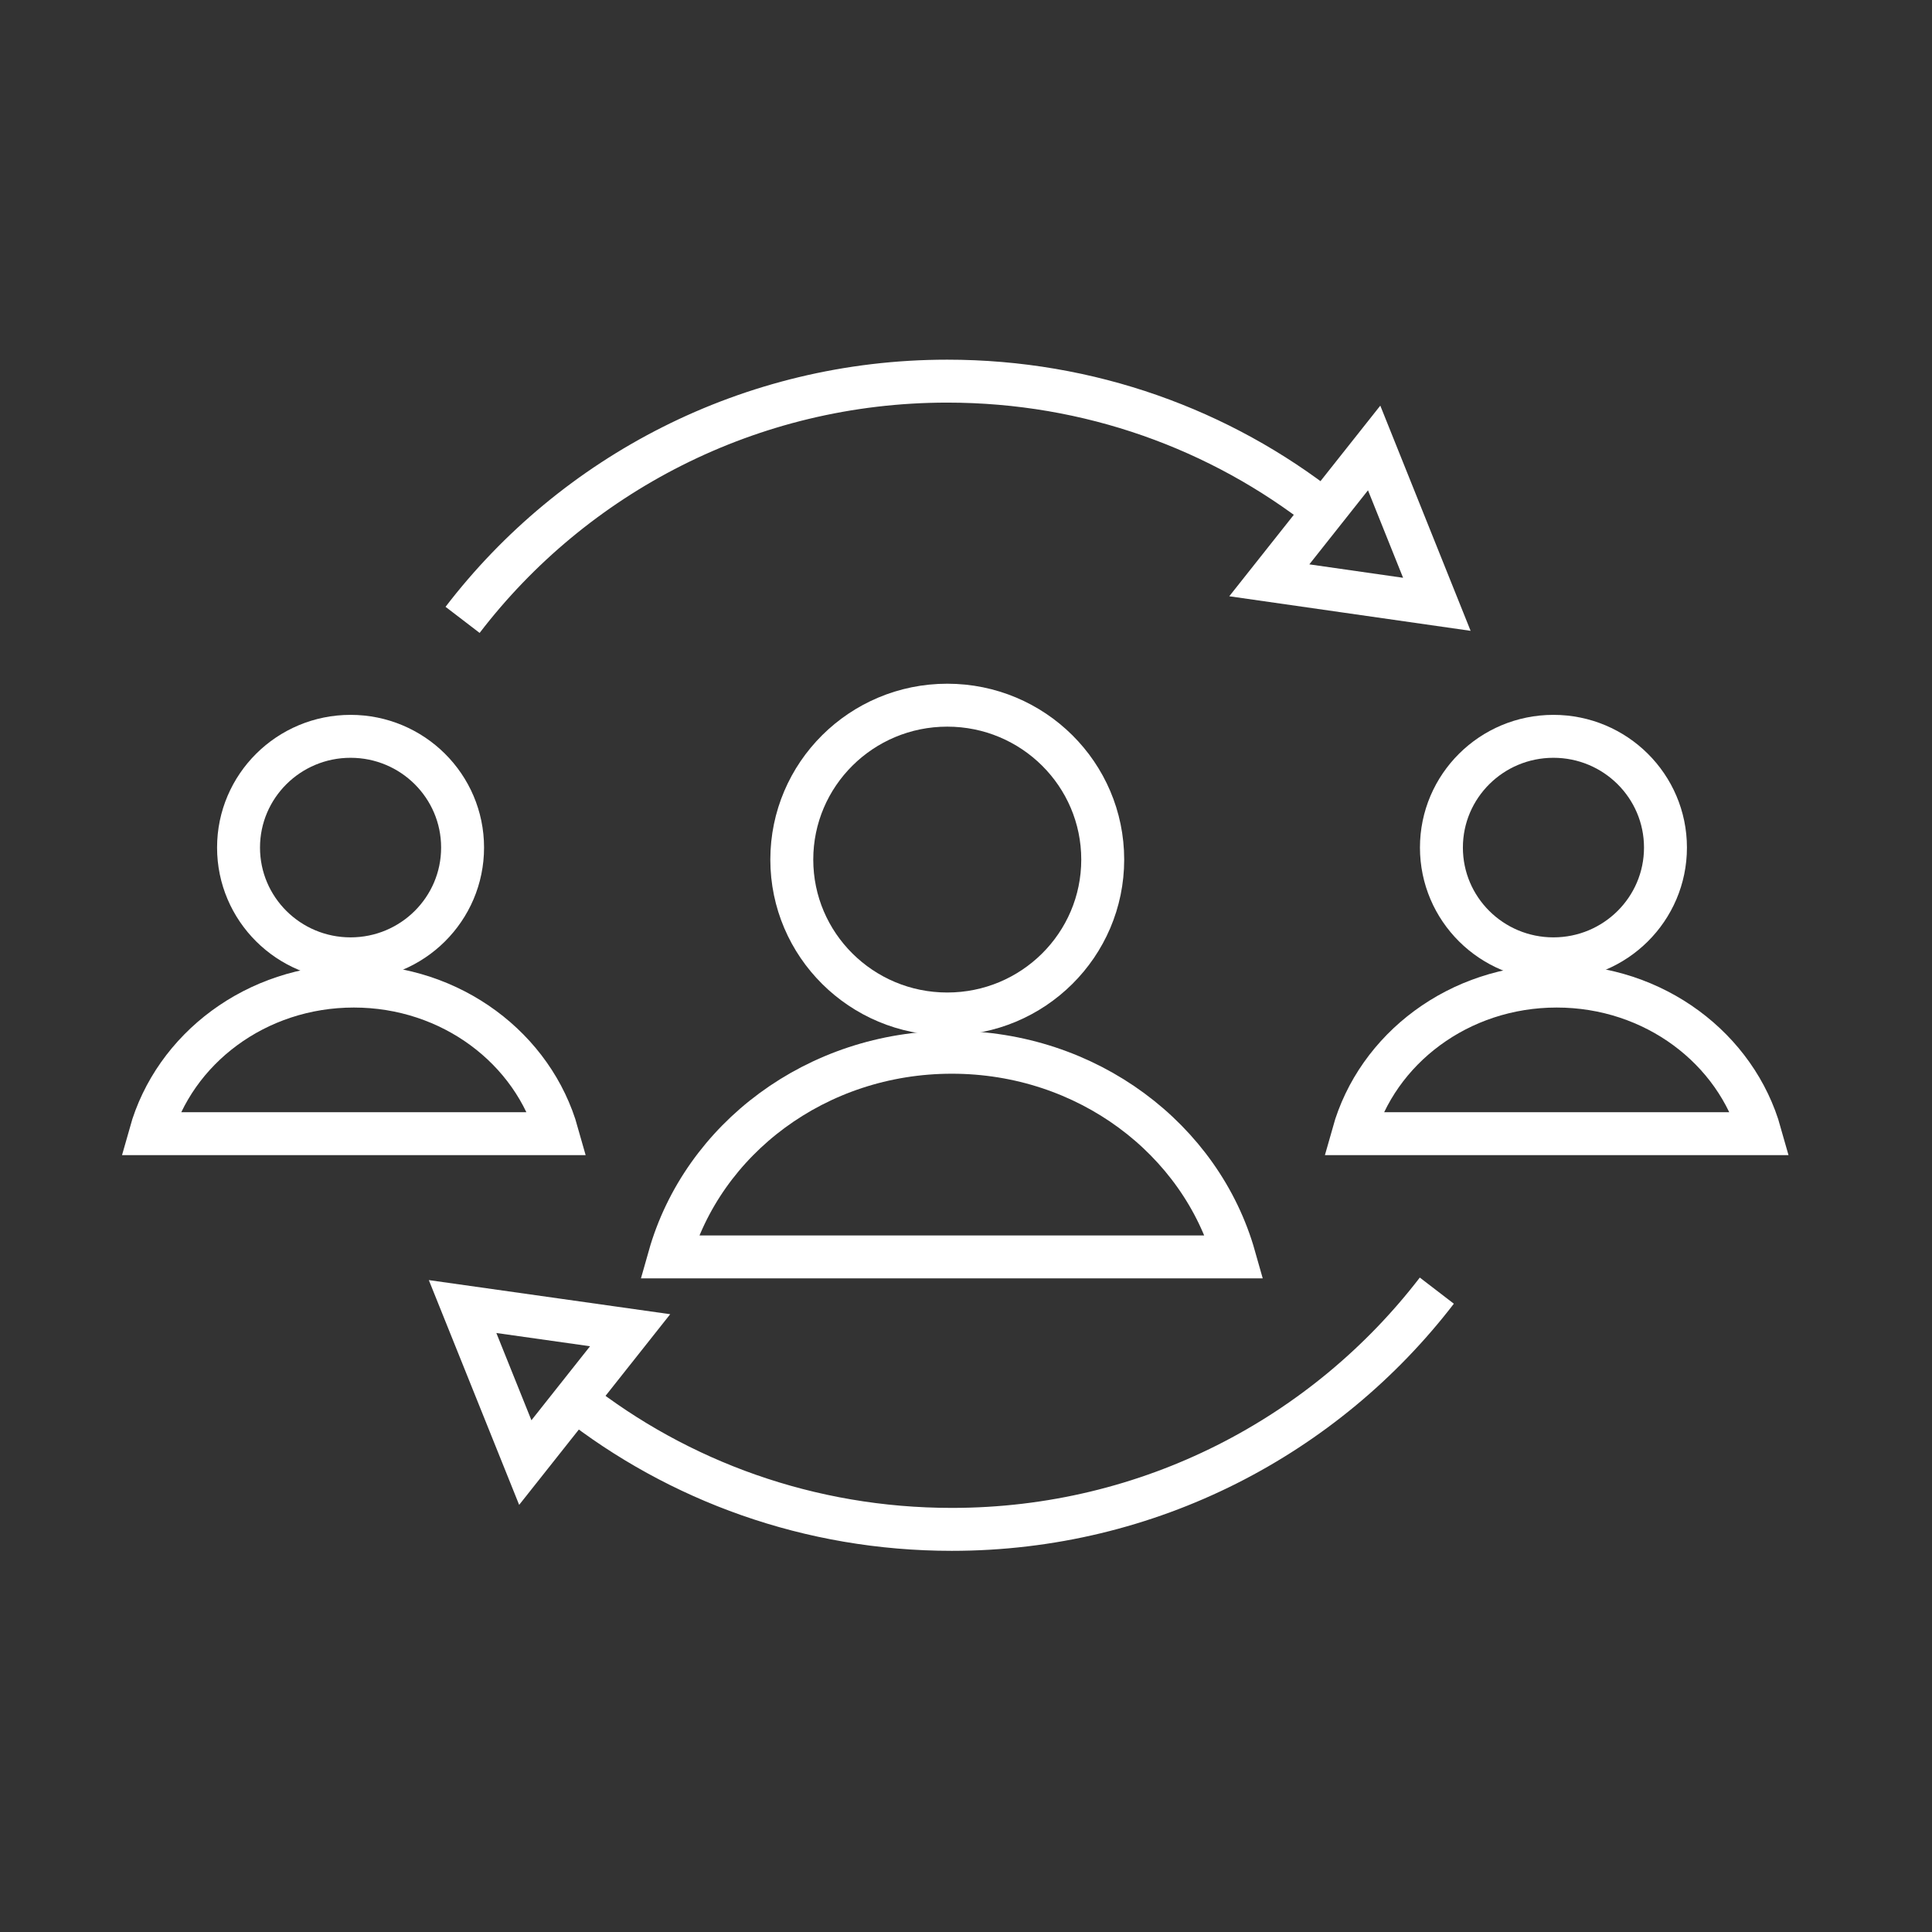
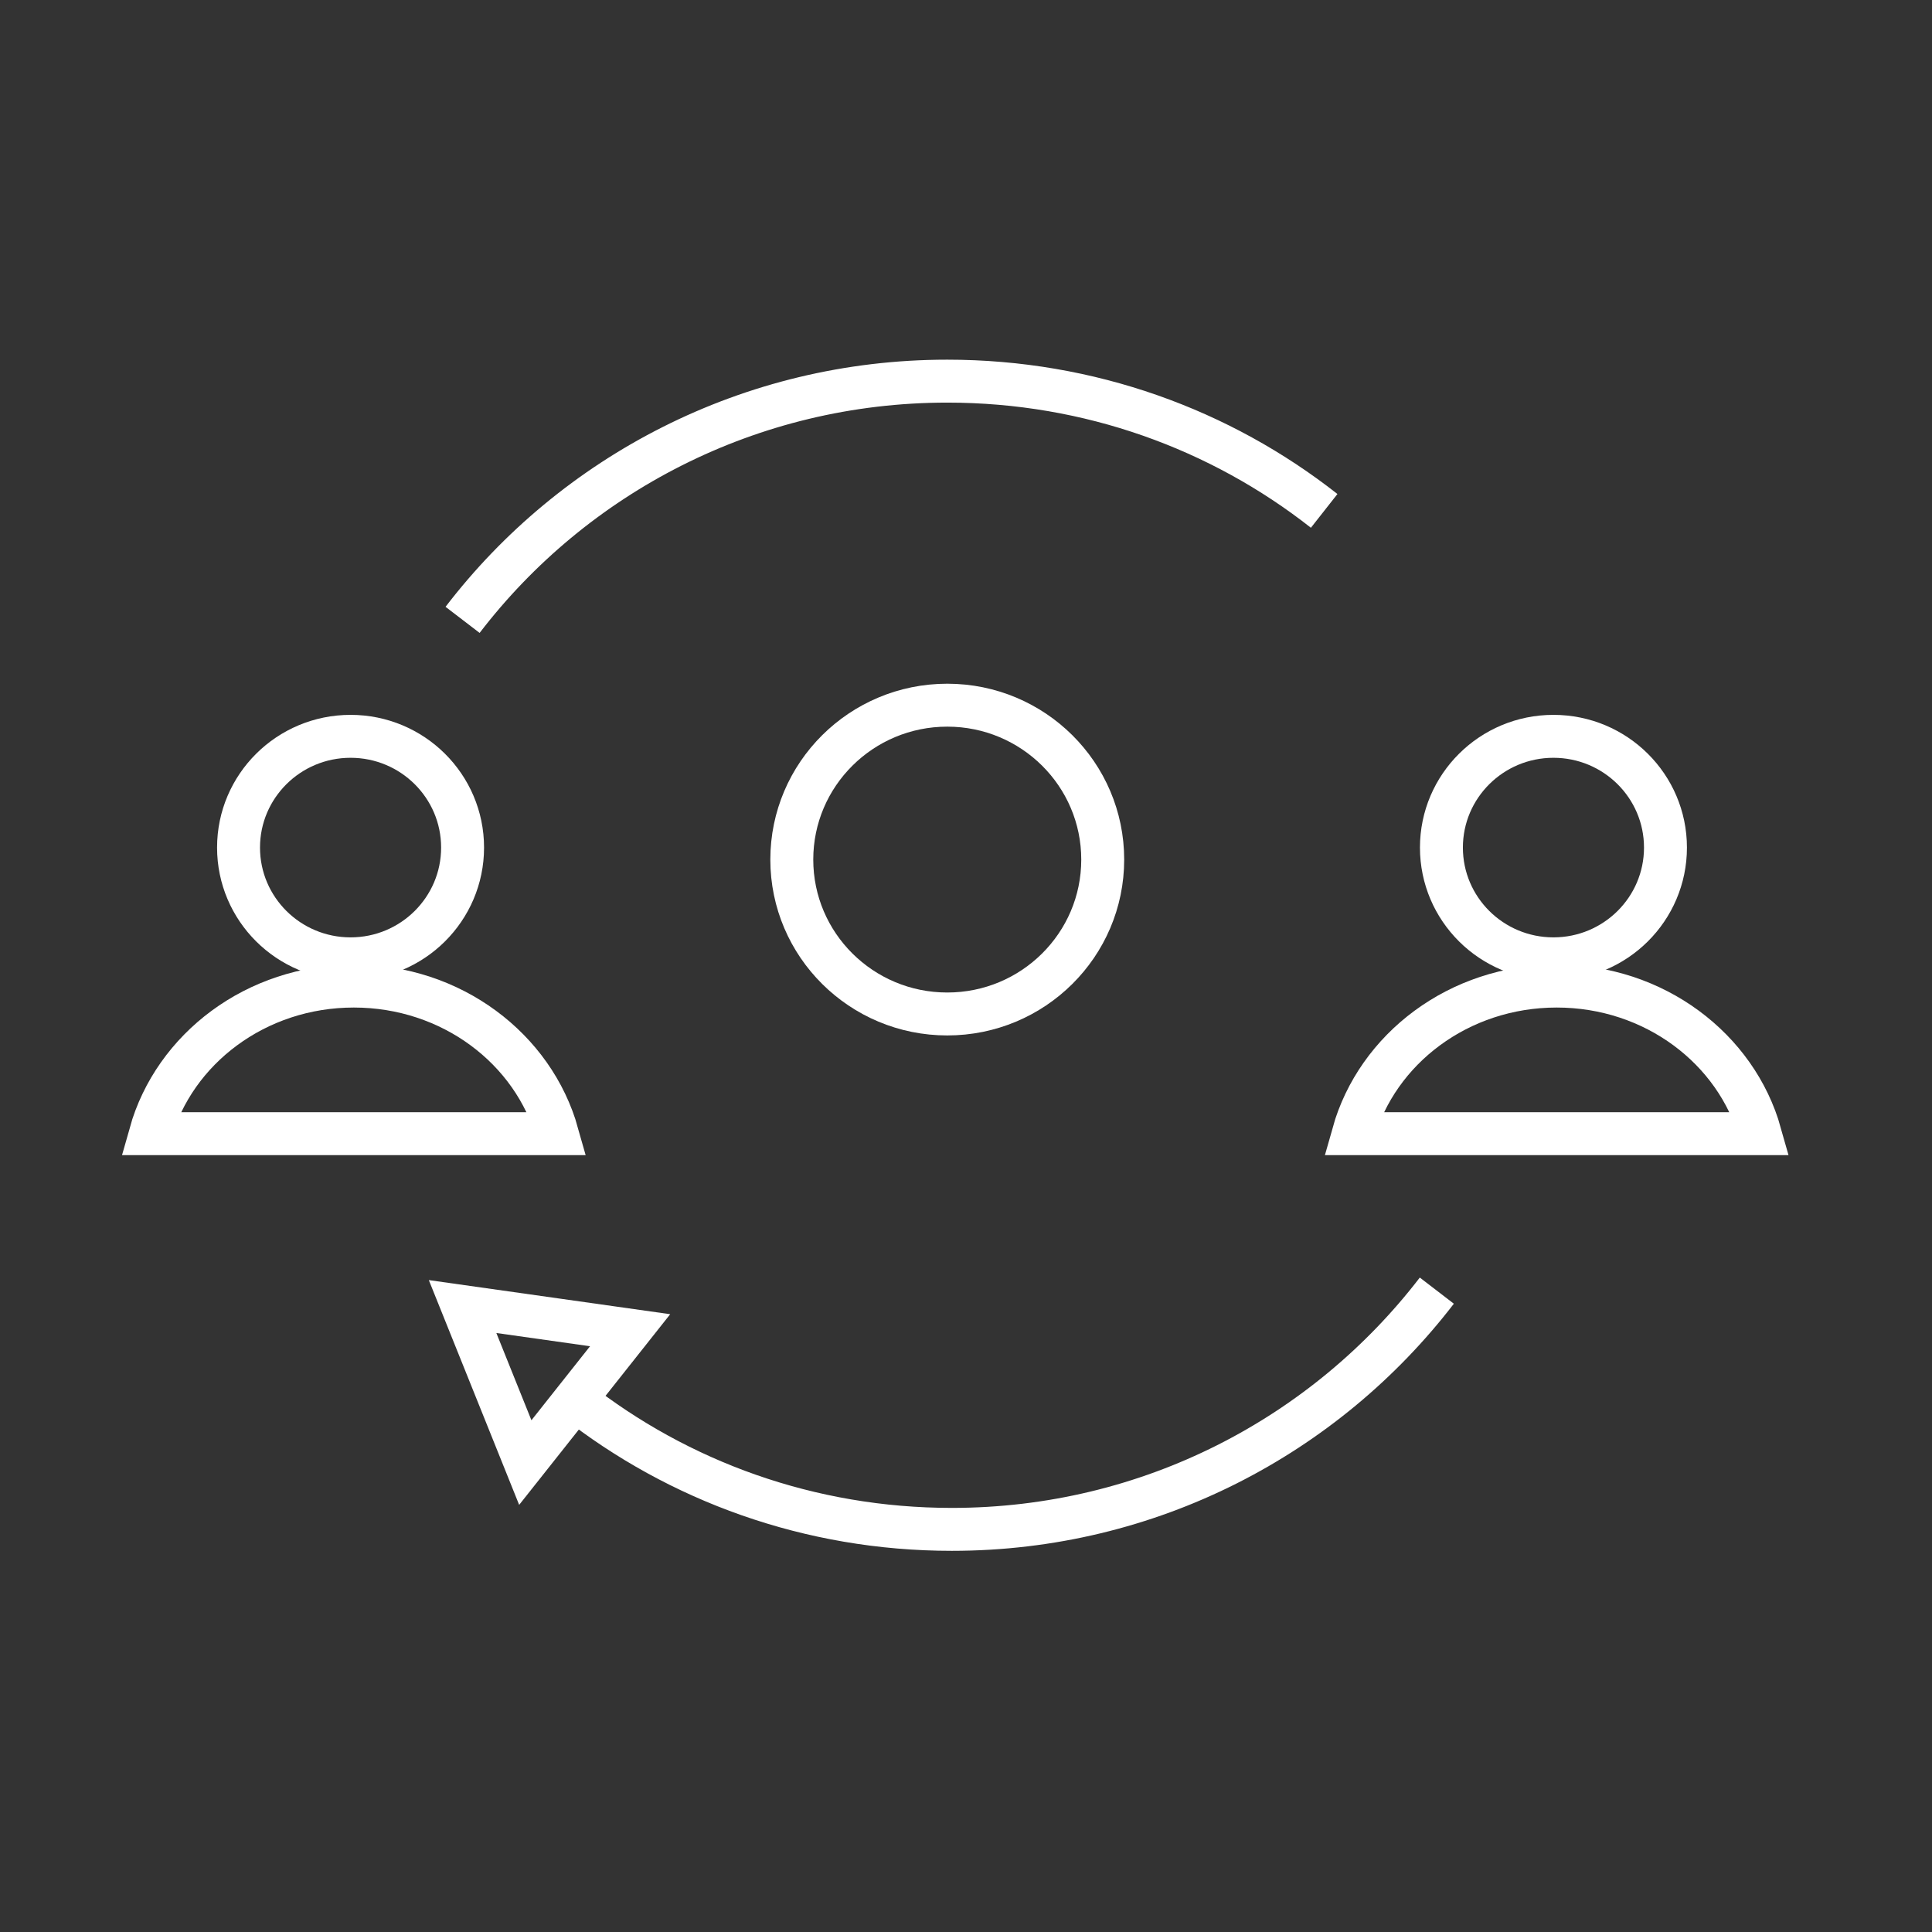
<svg xmlns="http://www.w3.org/2000/svg" width="90" height="90" viewBox="0 0 90 90" fill="none">
  <rect x="0" y="0" width="90" height="90" fill="#333333" stroke="none" />
  <path d="M44.127 47.235C48.127 47.235 51.369 44.015 51.369 40.043C51.369 36.07 48.127 32.85 44.127 32.85C40.128 32.85 36.885 36.07 36.885 40.043C36.885 44.015 40.128 47.235 44.127 47.235Z" stroke="white" stroke-width="2" stroke-miterlimit="10" />
-   <path d="M44.34 49.018C38.026 49.018 32.732 53.067 31.18 58.552H57.501C55.949 53.067 50.654 49.018 44.34 49.018Z" stroke="white" stroke-width="2" stroke-miterlimit="10" />
  <path d="M16.331 44.666C19.213 44.666 21.549 42.346 21.549 39.483C21.549 36.621 19.213 34.301 16.331 34.301C13.449 34.301 11.112 36.621 11.112 39.483C11.112 42.346 13.449 44.666 16.331 44.666Z" stroke="white" stroke-width="2" stroke-miterlimit="10" />
  <path d="M16.483 45.935C11.934 45.935 8.115 48.852 7.004 52.81H25.962C24.851 48.852 21.032 45.935 16.483 45.935Z" stroke="white" stroke-width="2" stroke-miterlimit="10" />
  <path d="M72.365 44.666C75.247 44.666 77.584 42.346 77.584 39.483C77.584 36.621 75.247 34.301 72.365 34.301C69.483 34.301 67.147 36.621 67.147 39.483C67.147 42.346 69.483 44.666 72.365 44.666Z" stroke="white" stroke-width="2" stroke-miterlimit="10" />
  <path d="M72.517 45.935C67.968 45.935 64.15 48.852 63.039 52.81H81.996C80.885 48.852 77.067 45.935 72.517 45.935Z" stroke="white" stroke-width="2" stroke-miterlimit="10" />
  <path d="M21.549 28.876C26.722 22.122 34.922 17.755 44.127 17.755C50.761 17.755 56.862 20.007 61.685 23.799" stroke="white" stroke-width="2" stroke-miterlimit="10" />
-   <path d="M66.934 28.151L64.013 20.868L59.129 27.033L66.934 28.151Z" stroke="white" stroke-width="2" stroke-miterlimit="10" />
  <path d="M66.933 60.123C61.745 66.878 53.56 71.244 44.34 71.244C37.707 71.244 31.606 68.993 26.783 65.201" stroke="white" stroke-width="2" stroke-miterlimit="10" />
  <path d="M21.549 60.864L24.47 68.132L29.354 61.967L21.549 60.864Z" stroke="white" stroke-width="2" stroke-miterlimit="10" />
</svg>